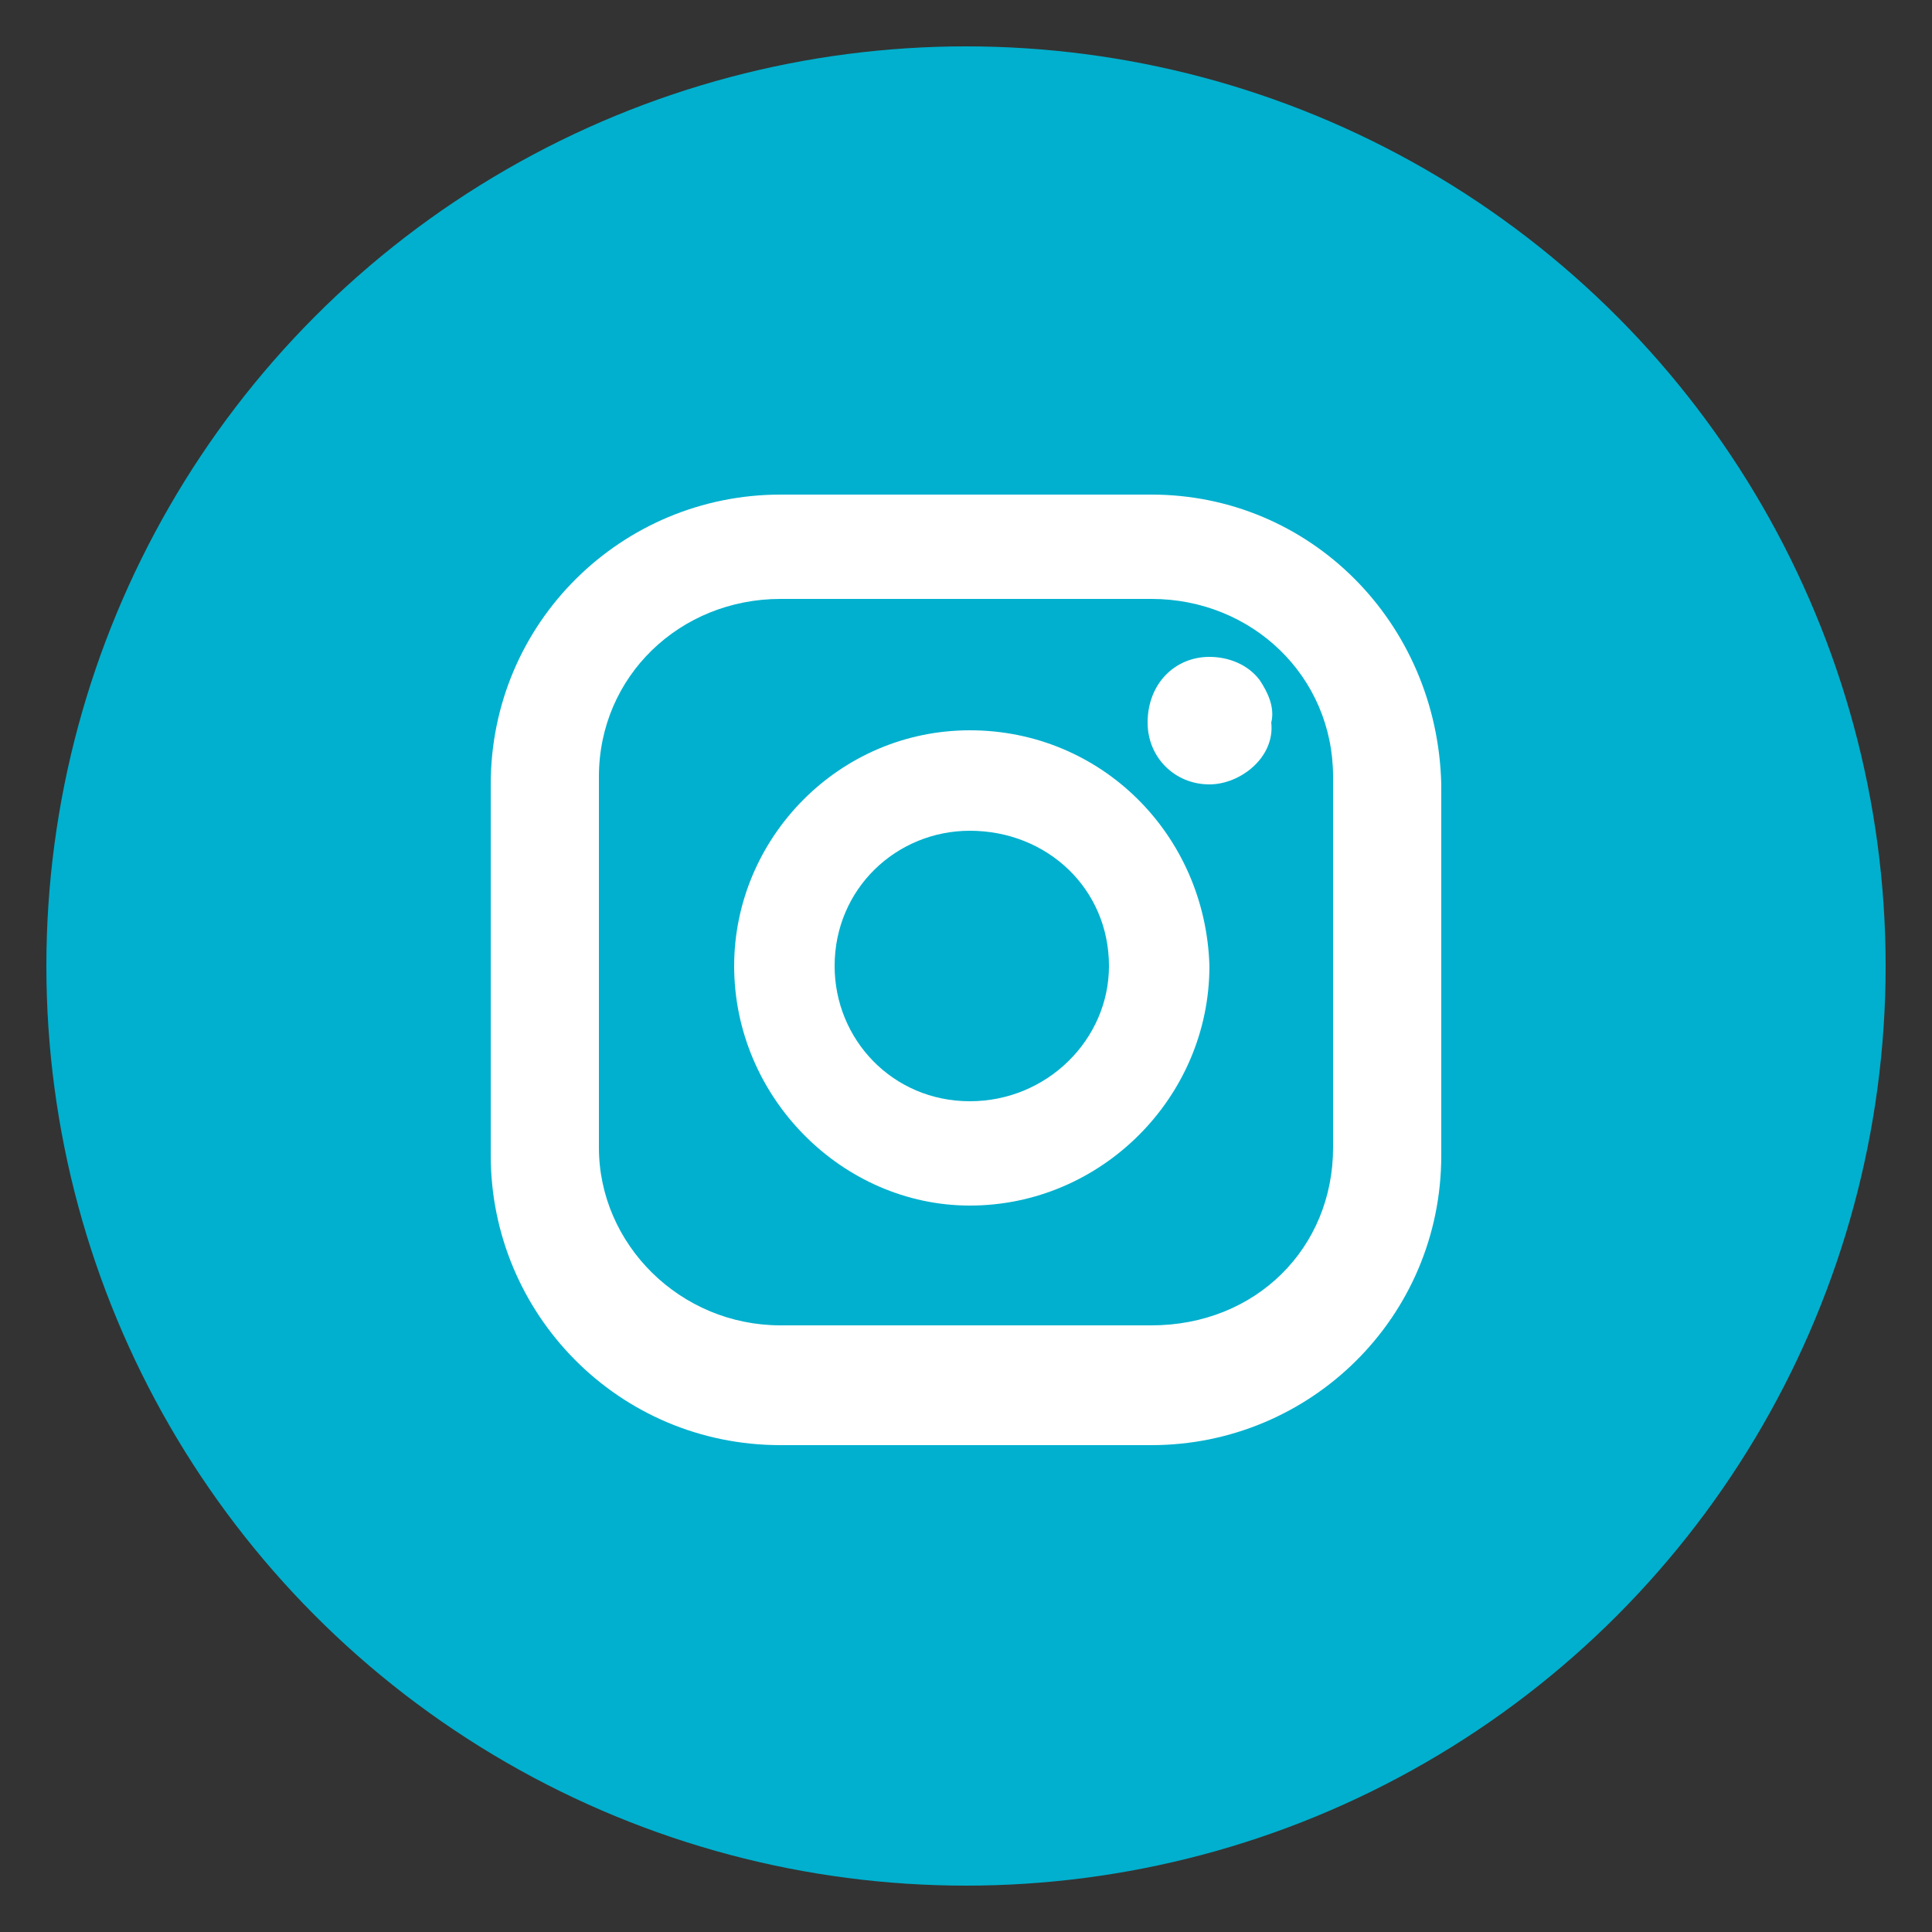
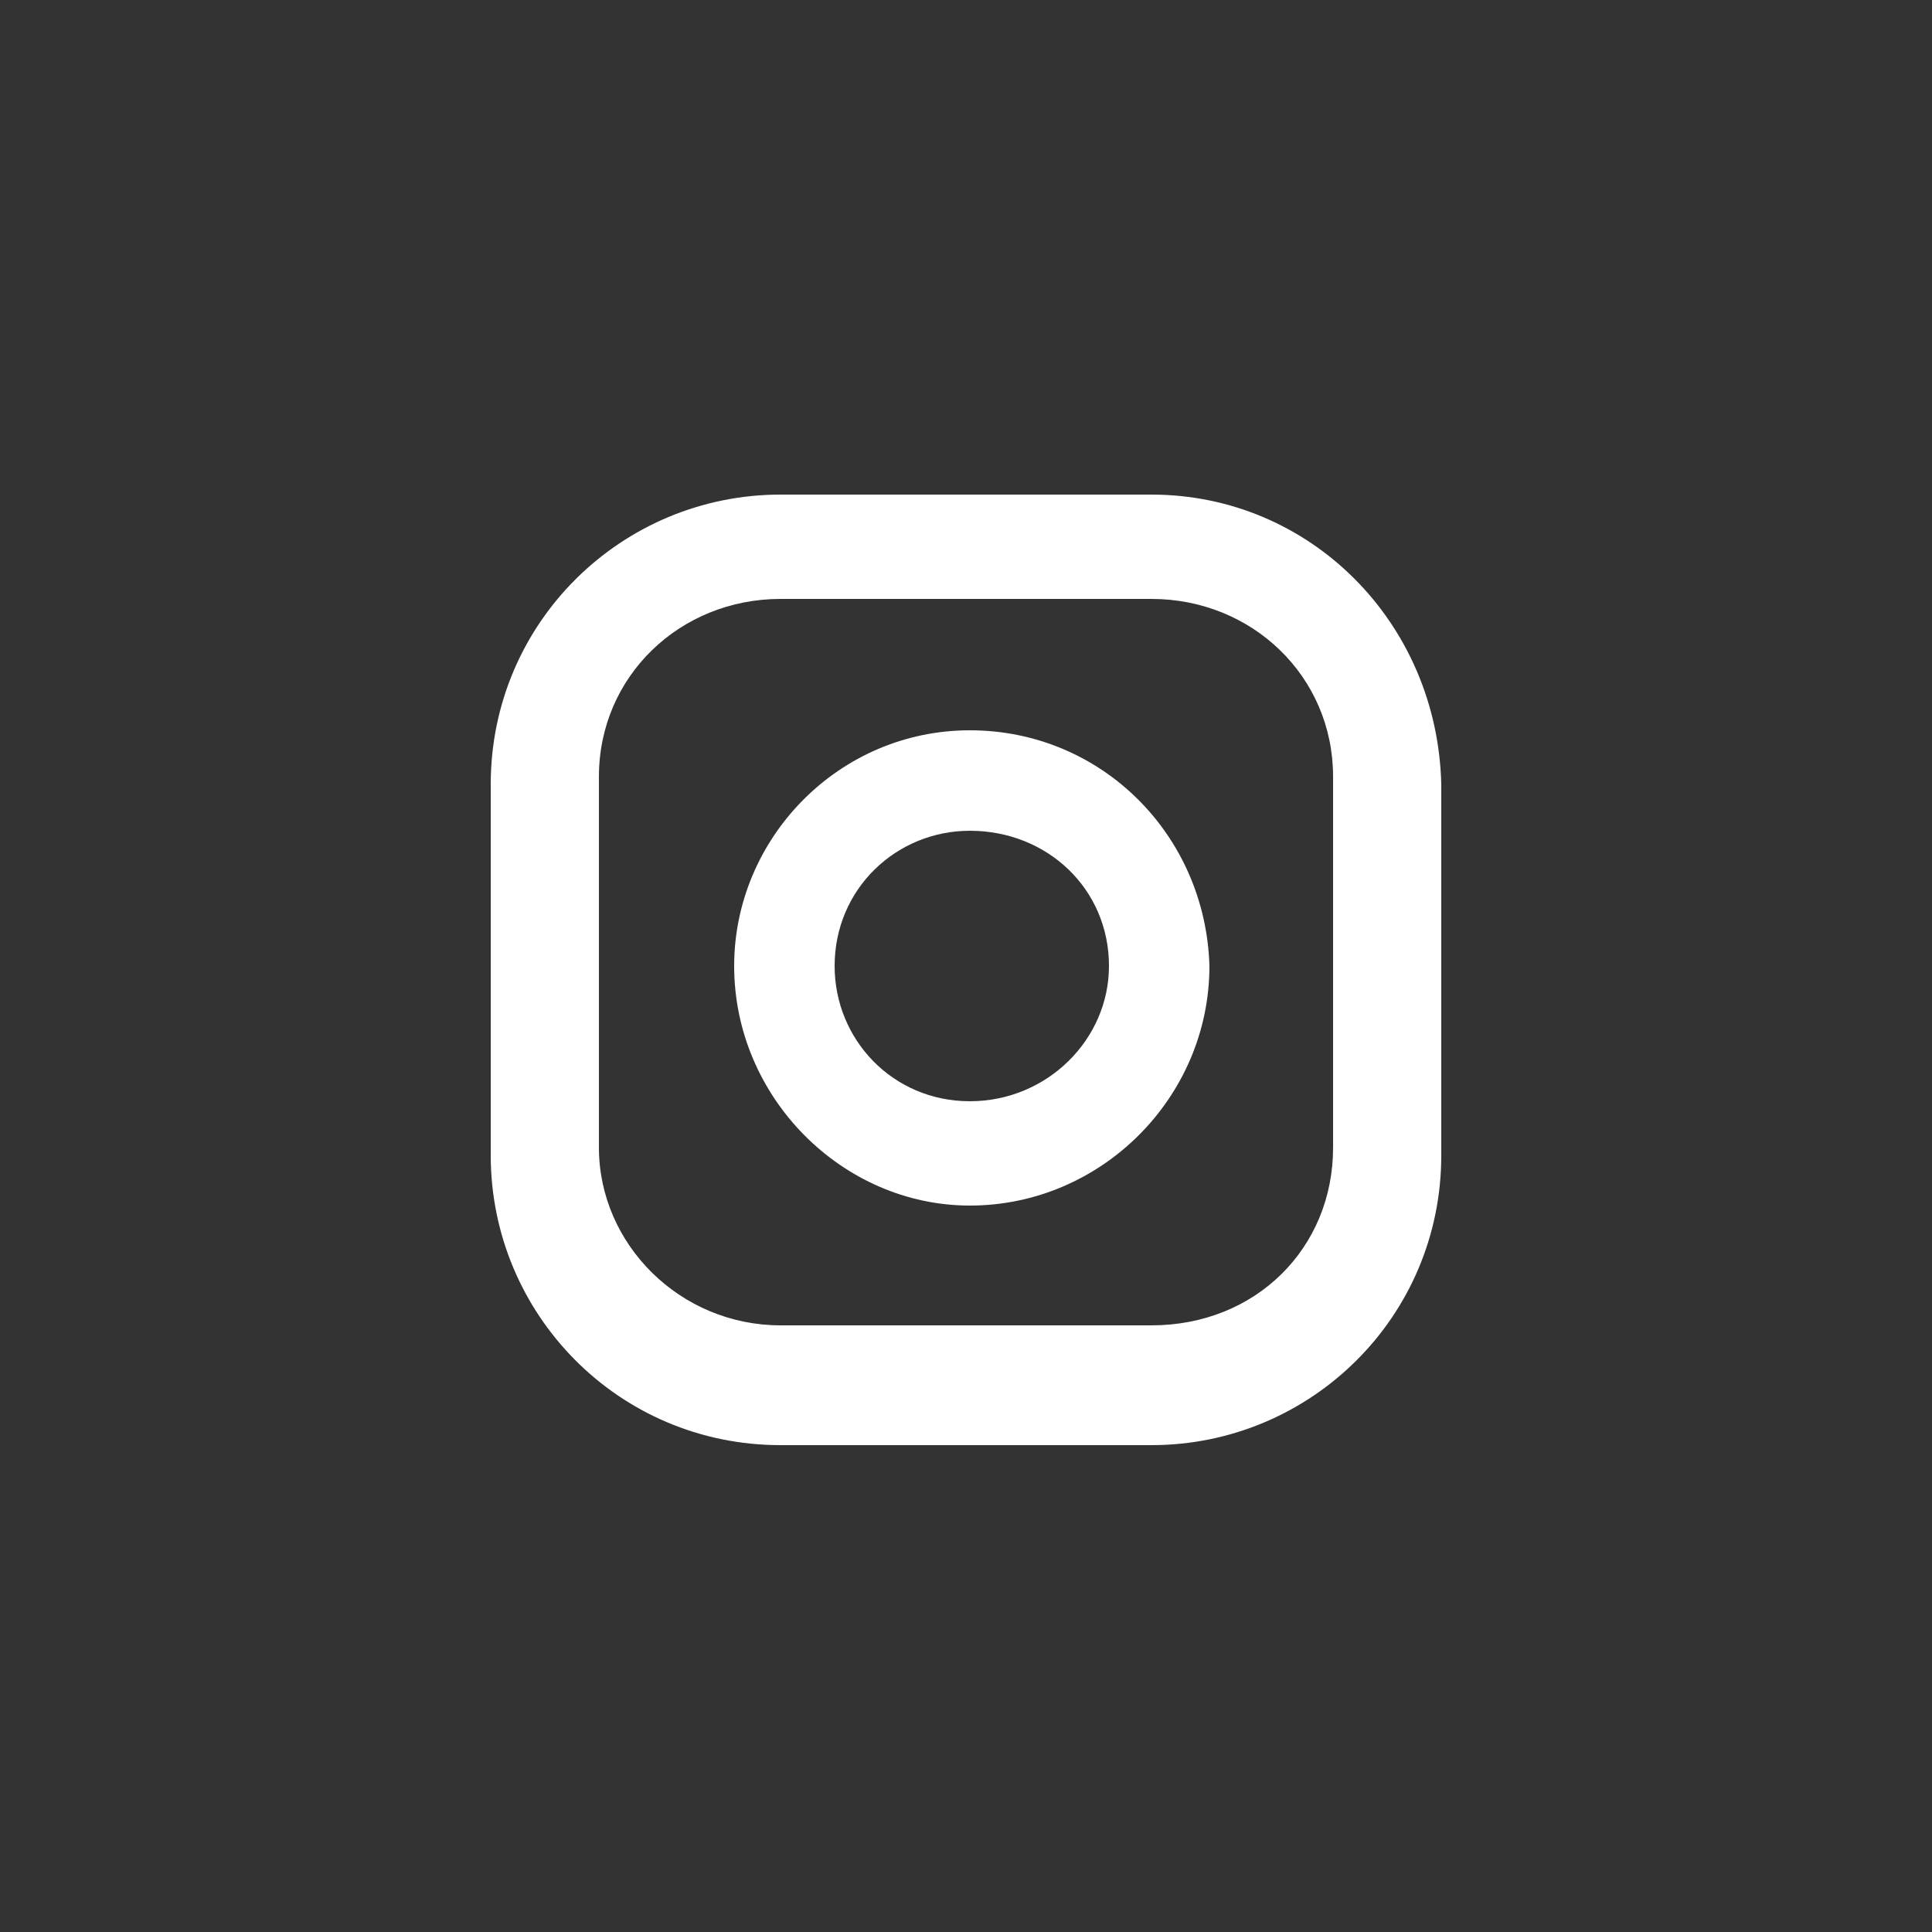
<svg xmlns="http://www.w3.org/2000/svg" version="1.1" id="Layer_1" x="0px" y="0px" viewBox="0 0 50 50" style="enable-background:new 0 0 50 50;" xml:space="preserve">
  <rect x="0" y="0" width="50" height="50" fill="#333333" stroke="none" />
  <style type="text/css">
	.st0{fill:#00B0CE;}
	.st1{fill:#FFFFFF;}
</style>
  <g>
-     <circle class="st0" cx="25" cy="25" r="23.8" />
    <g>
-       <path class="st1" d="M31.3,17c-0.9,0-1.6,0.7-1.6,1.7c0,0.9,0.7,1.6,1.6,1.6c0.8,0,1.7-0.7,1.6-1.6c0.1-0.4-0.1-0.8-0.3-1.1    C32.3,17.2,31.8,17,31.3,17z" />
      <path class="st1" d="M25.1,18.9c-3.4,0-6.1,2.8-6.1,6.1c0,3.4,2.8,6.2,6.1,6.2c3.4,0,6.2-2.8,6.2-6.2    C31.2,21.6,28.5,18.9,25.1,18.9z M28.7,25c0,1.9-1.6,3.5-3.6,3.5s-3.5-1.6-3.5-3.5c0-2,1.6-3.5,3.5-3.5C27.1,21.5,28.7,23,28.7,25    z" />
      <path class="st1" d="M29.8,12.8h-9.6c-4.1,0-7.5,3.3-7.5,7.5v9.6c0,4.1,3.3,7.5,7.5,7.5h9.6c4.1,0,7.5-3.3,7.5-7.5v-9.6    C37.2,16.1,33.9,12.8,29.8,12.8z M34.5,20.1v9.6c0,2.6-2,4.6-4.7,4.6h-9.6c-2.6,0-4.7-2.1-4.7-4.6v-9.6c0-2.6,2.1-4.6,4.7-4.6h9.6    C32.4,15.5,34.5,17.5,34.5,20.1z" />
    </g>
  </g>
</svg>